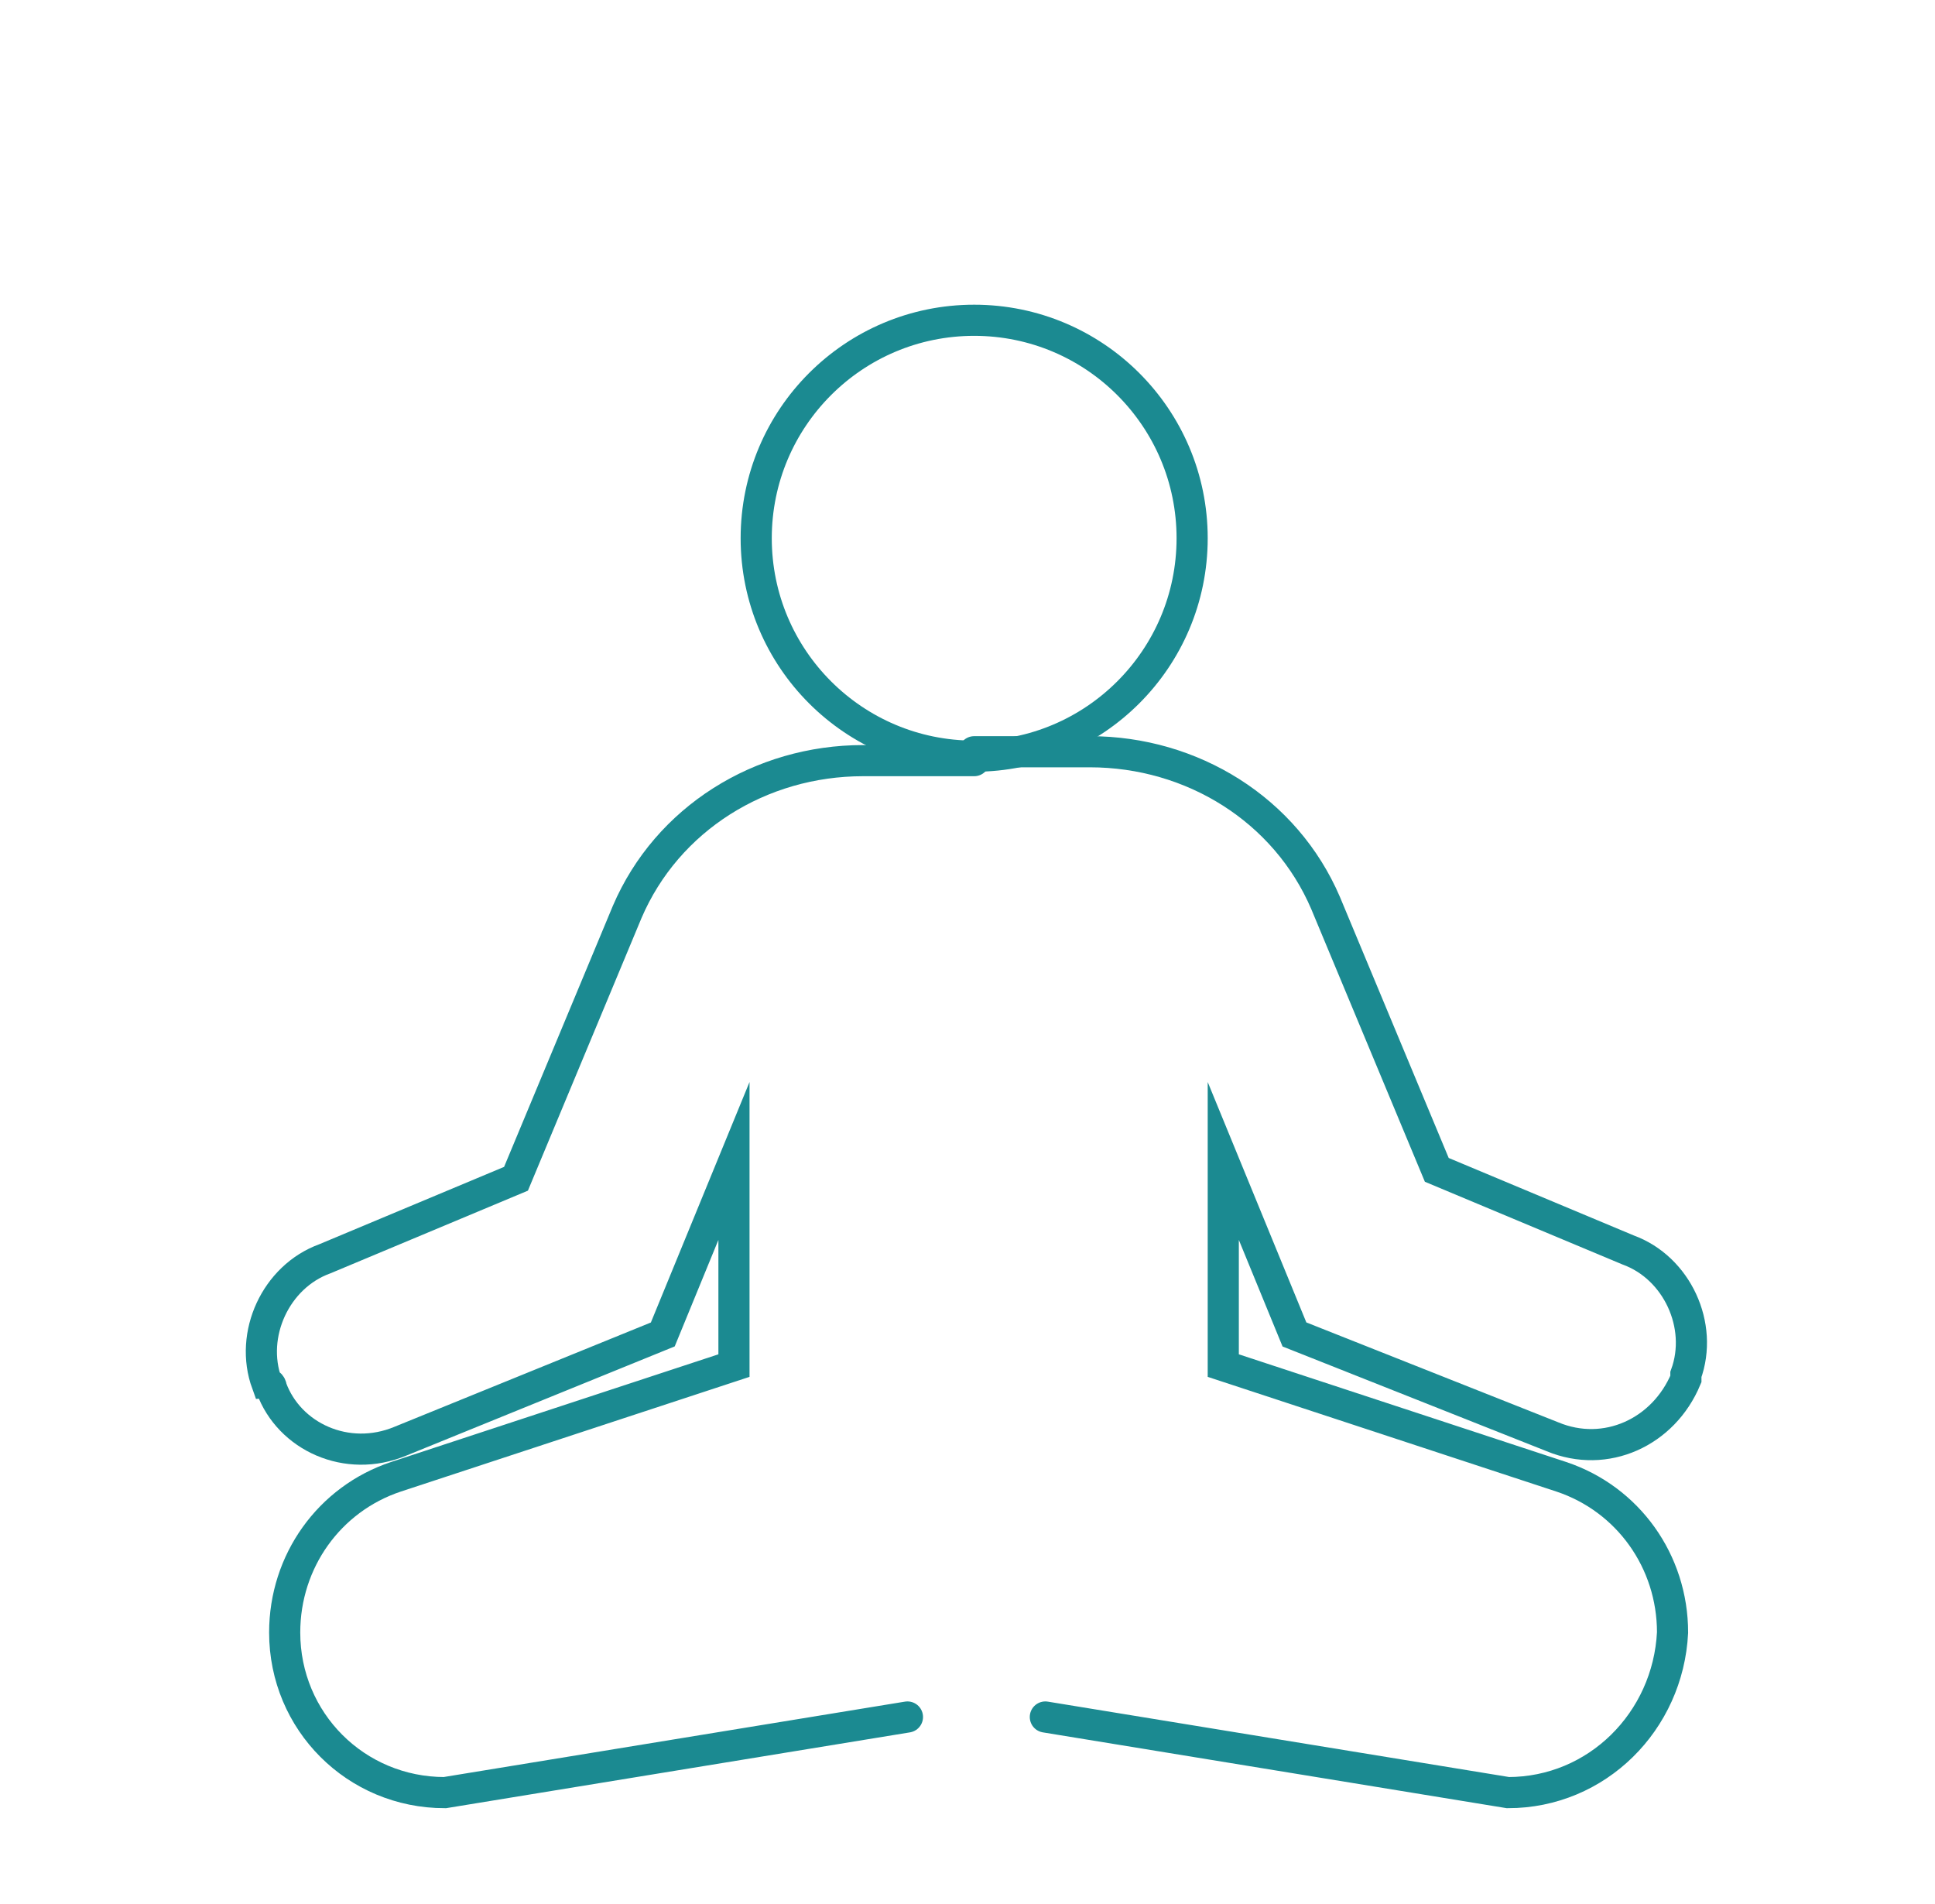
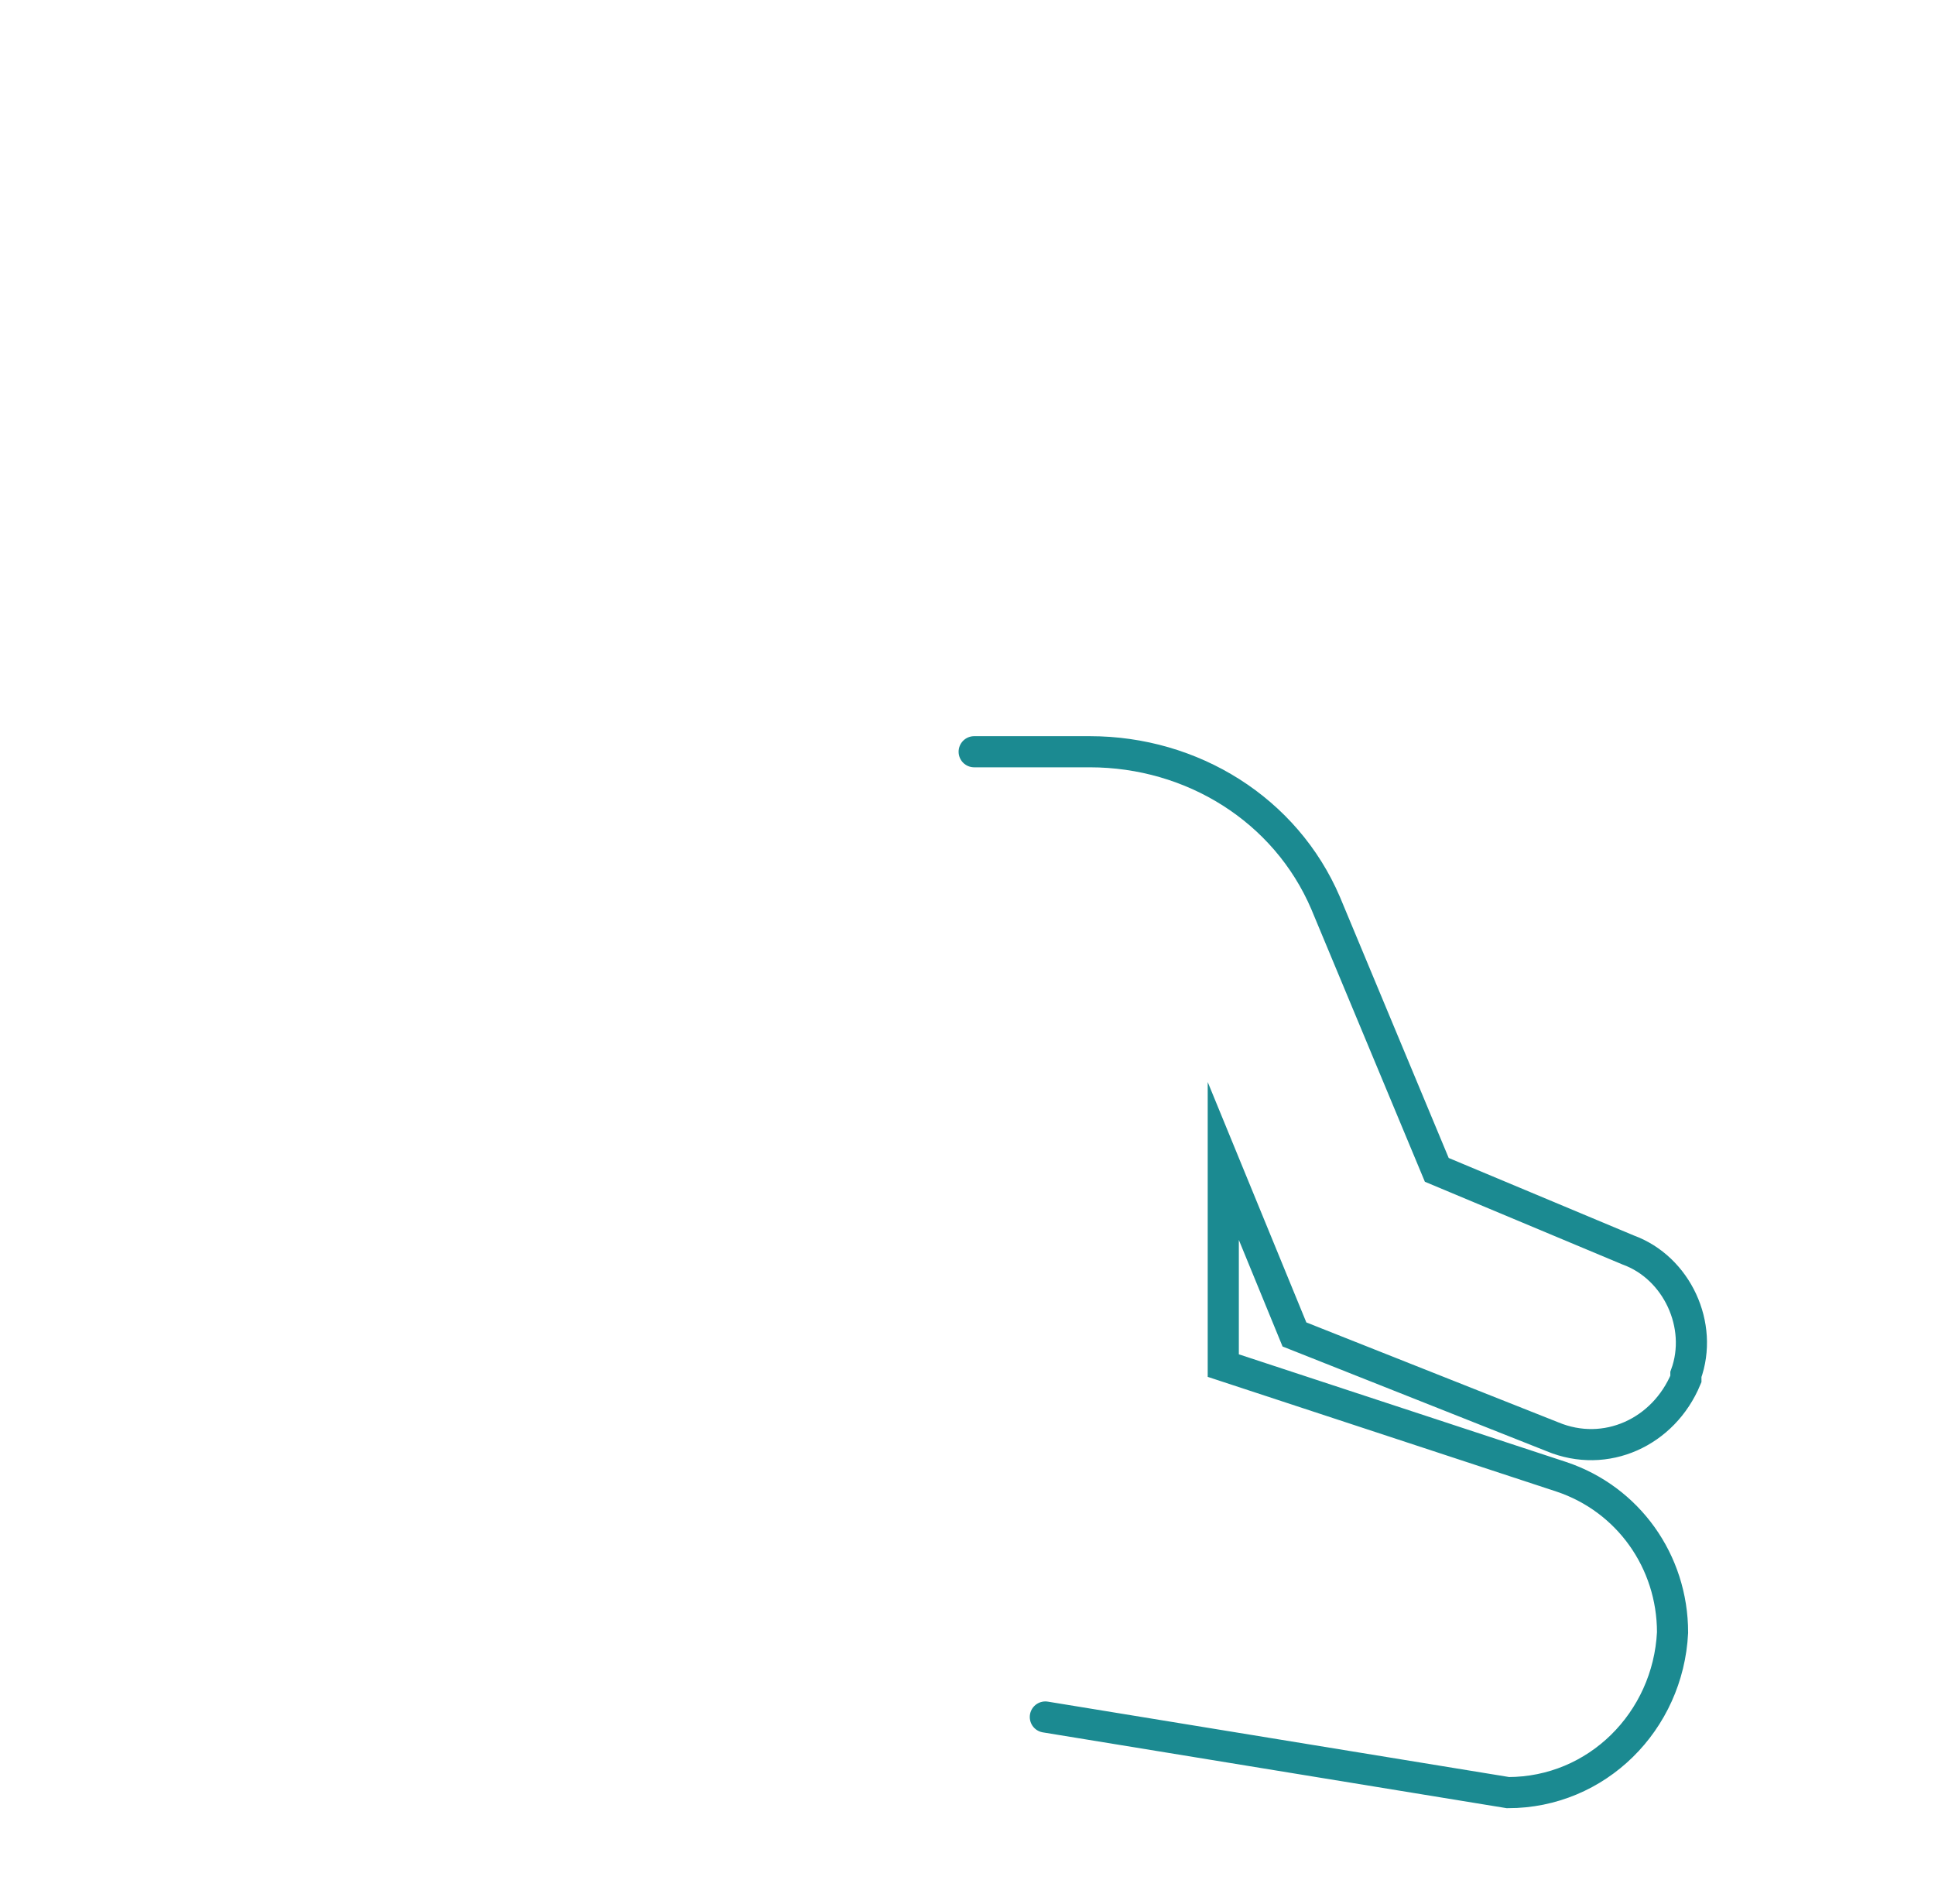
<svg xmlns="http://www.w3.org/2000/svg" version="1.1" id="Calque_1" x="0px" y="0px" viewBox="0 0 43.5 42.8" style="enable-background:new 0 0 43.5 42.8;" xml:space="preserve">
  <style type="text/css">
	.st0{display:none;}
	.st1{display:inline;}
	.st2{fill:none;stroke:#1B8A91;stroke-width:0.7;stroke-linecap:round;stroke-miterlimit:10;}
</style>
  <g id="Calque_1_1_">
</g>
  <g id="Calque_2_1_" class="st0">
    <g id="ij3MYB.tif" class="st1">
	</g>
  </g>
-   <circle class="st2" cx="21.9" cy="12.1" r="4.9" />
-   <path class="st2" d="M20.4,38.6L10,40.3c-2,0-3.6-1.6-3.6-3.6l0,0l0,0c0-1.6,1-3,2.5-3.5l7.6-2.5v-4.6L14.9,30L9,32.4  c-1.2,0.5-2.5-0.1-2.9-1.2c0,0,0-0.1-0.1-0.1l0,0c-0.4-1.1,0.2-2.4,1.3-2.8l4.3-1.8l2.5-6c0.9-2.1,3-3.4,5.3-3.4h2.5" />
  <path class="st2" d="M23.5,38.6l10.4,1.7c2,0,3.6-1.6,3.7-3.6l0,0l0,0c0-1.6-1-3-2.5-3.5l-7.6-2.5v-4.6l1.6,3.9l5.8,2.3  c1.2,0.5,2.5-0.1,3-1.3v-0.1l0,0c0.4-1.1-0.2-2.4-1.3-2.8l-4.3-1.8l-2.5-6c-0.9-2.1-3-3.4-5.3-3.4h-2.6" />
</svg>